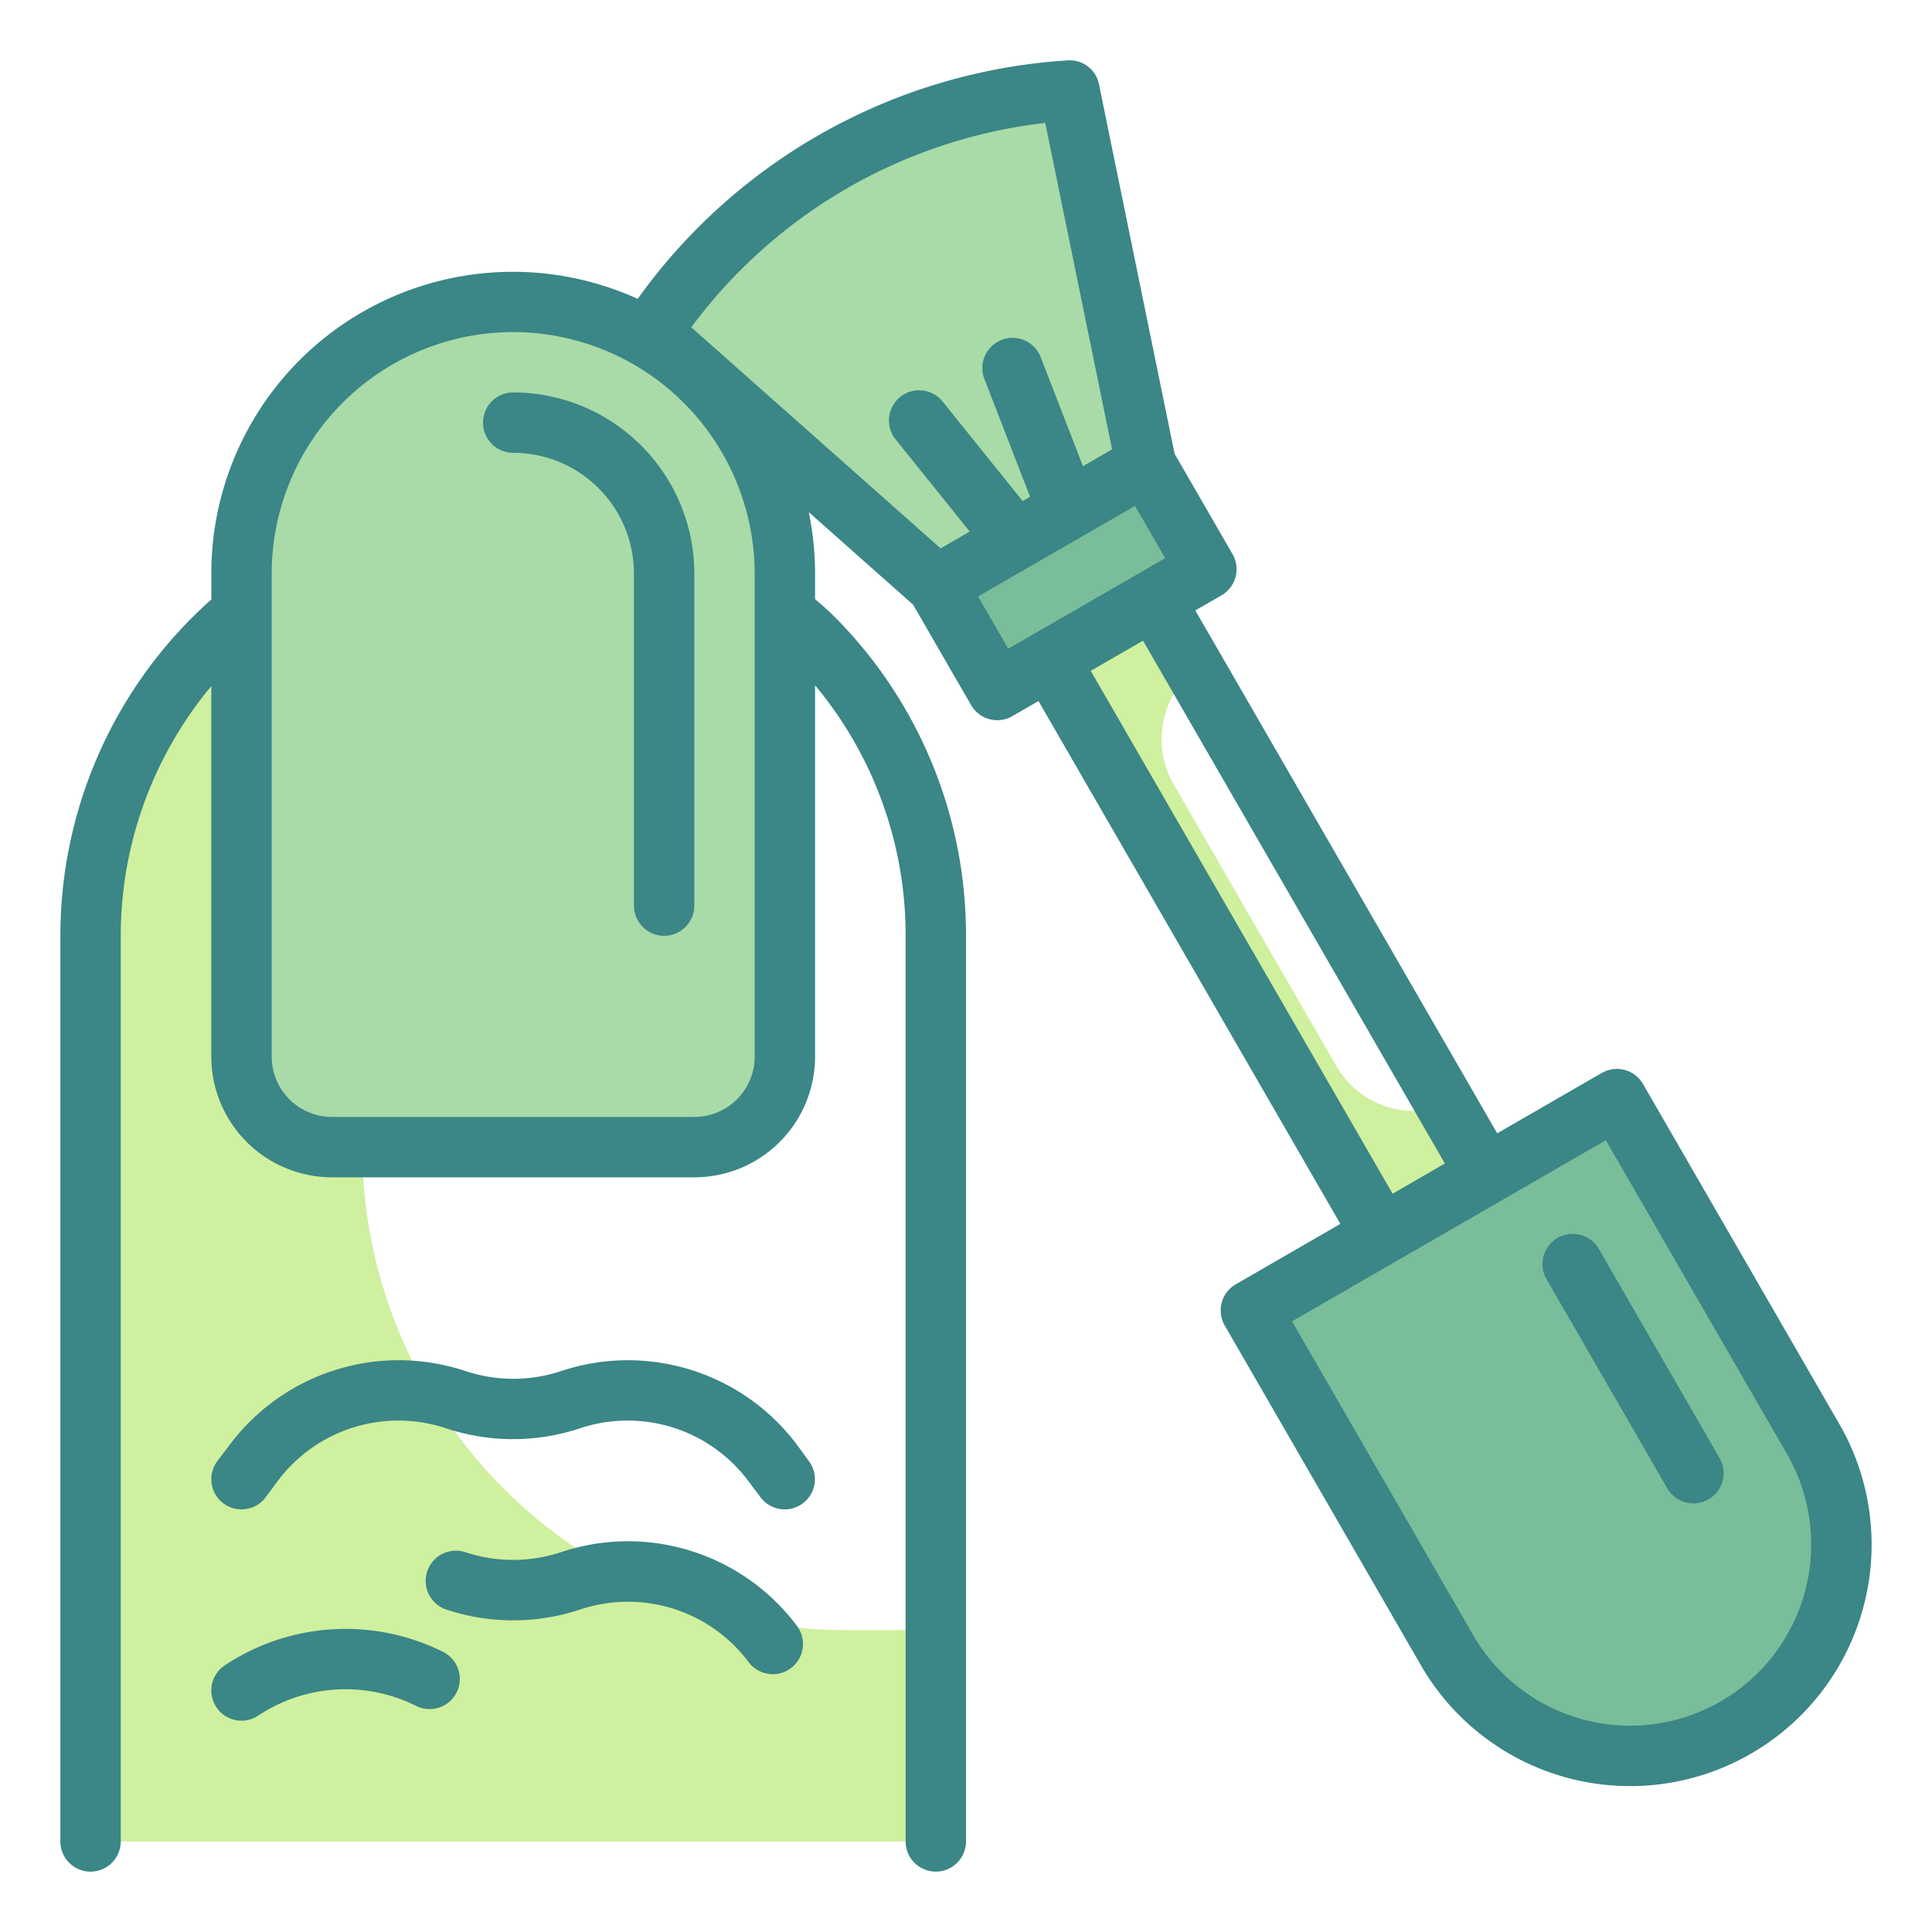
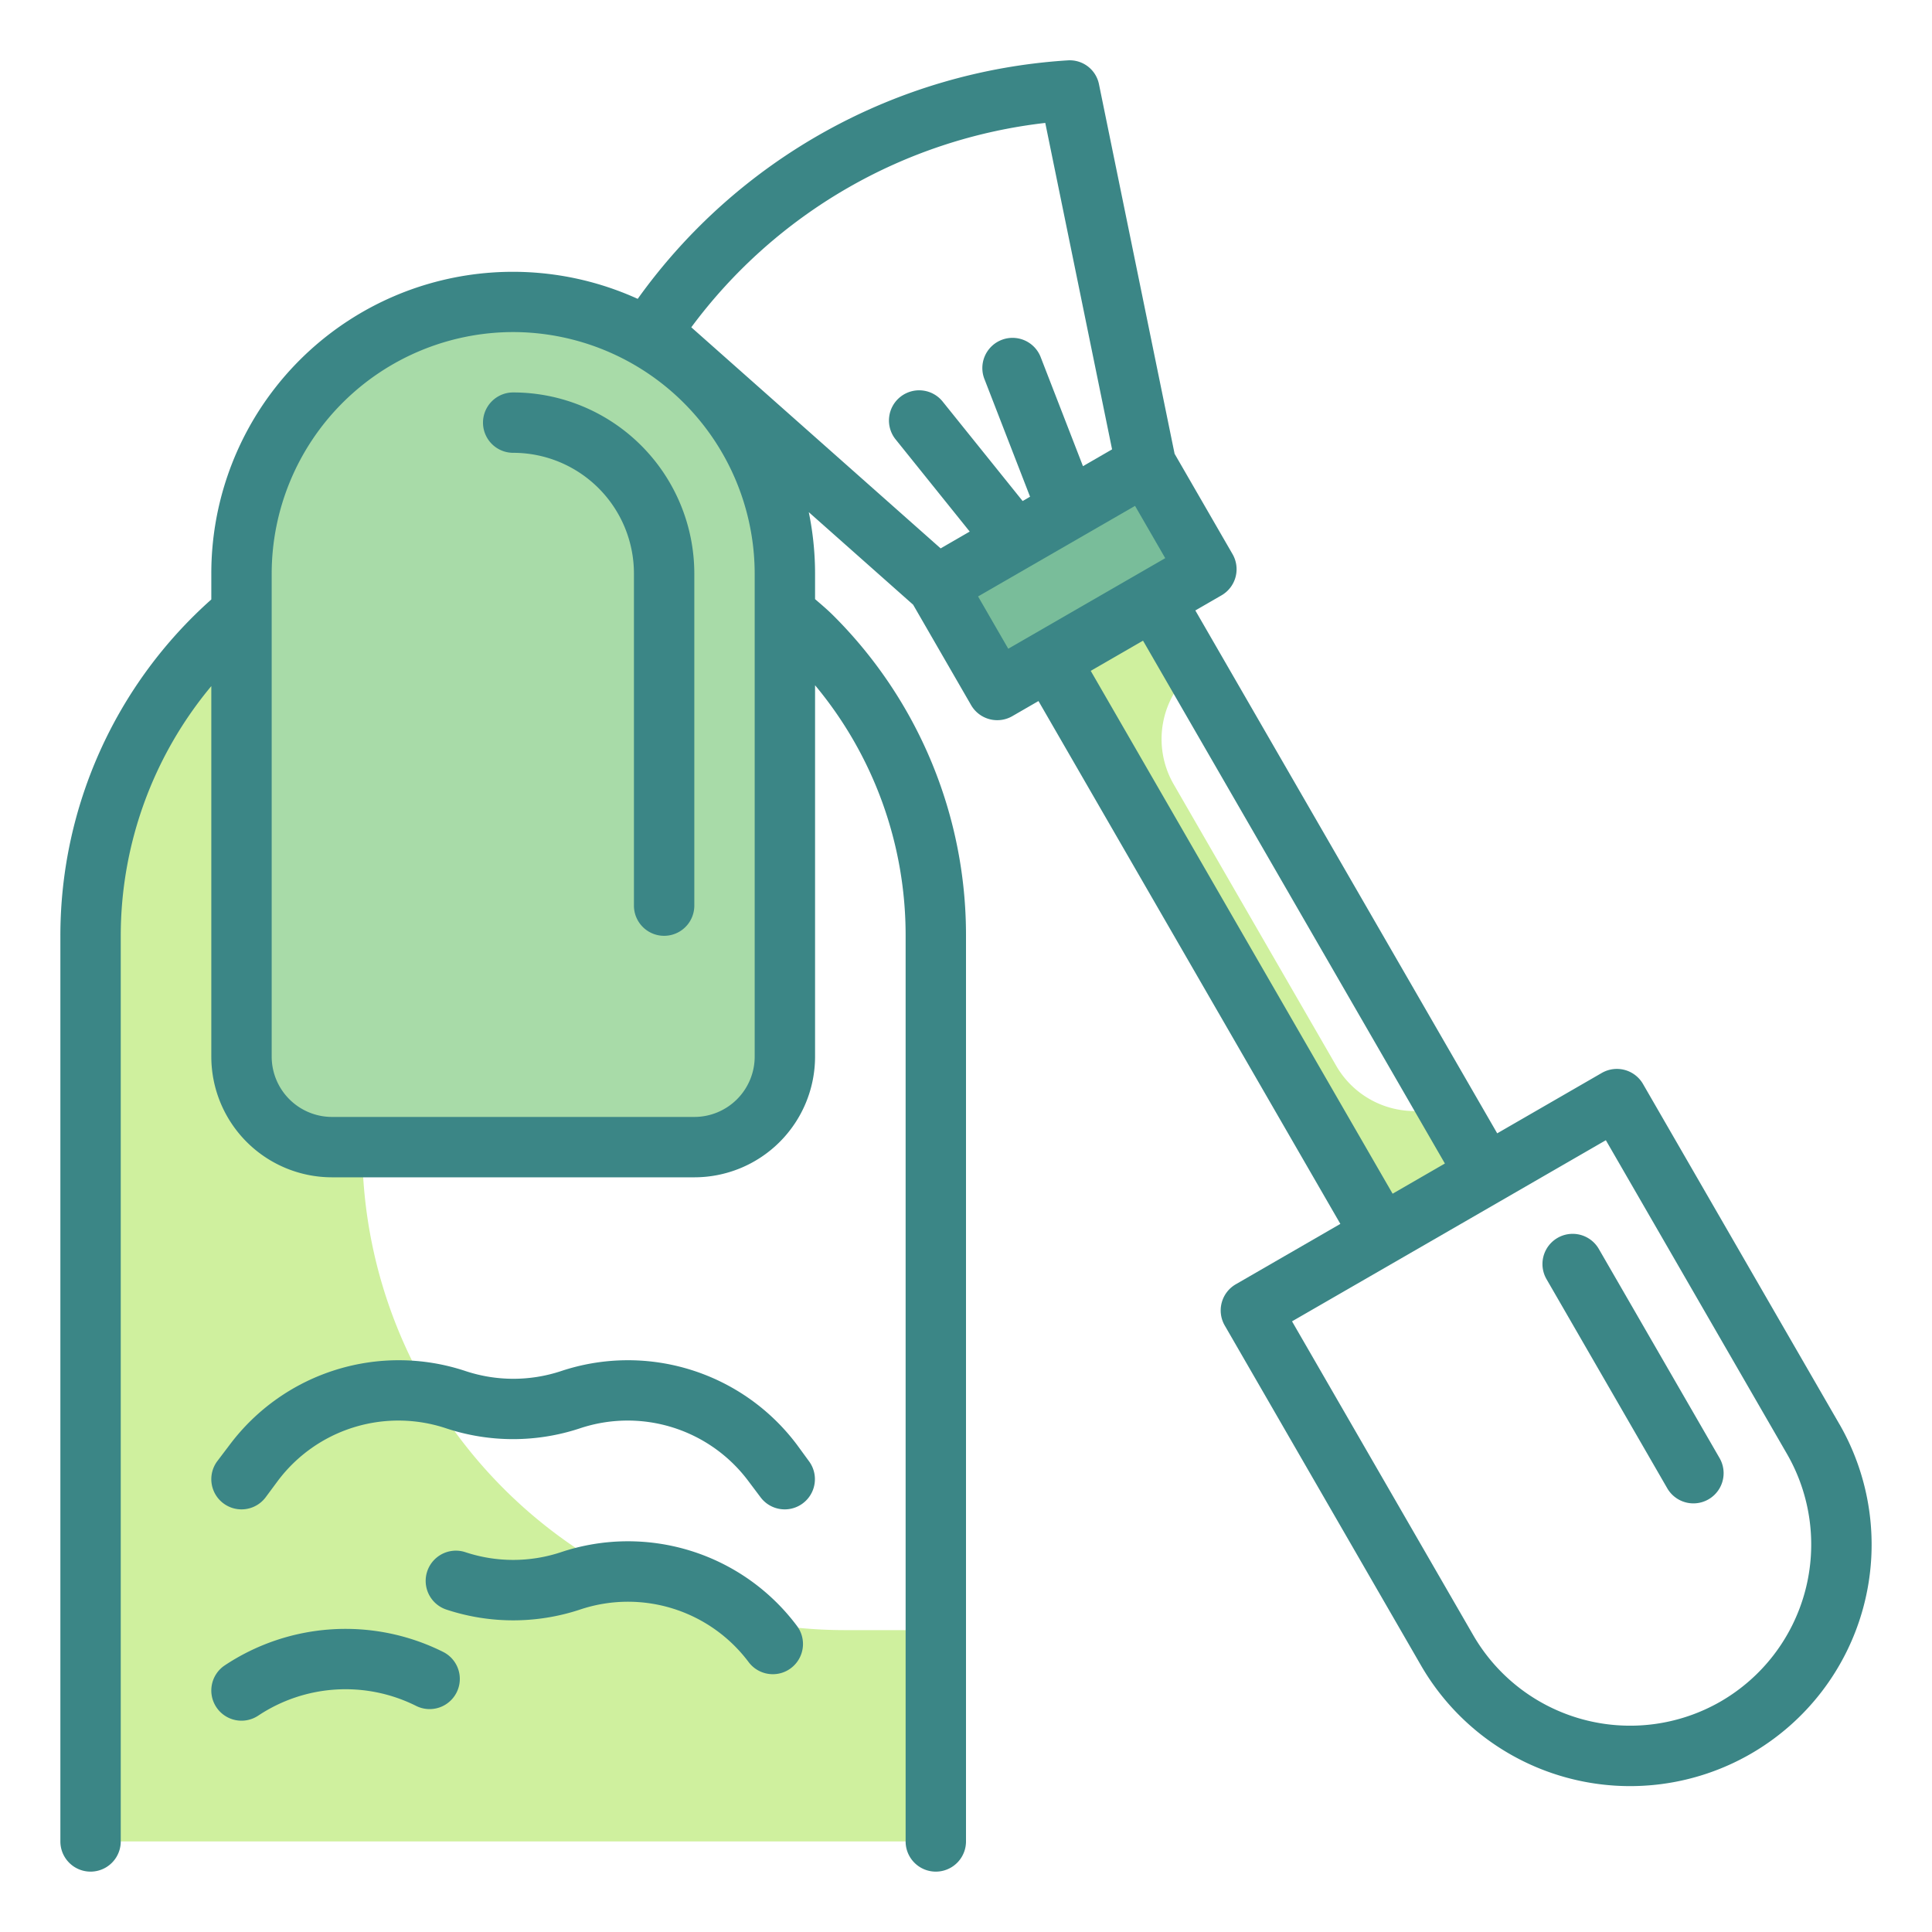
<svg xmlns="http://www.w3.org/2000/svg" height="512" viewBox="0 0 64 64" width="512">
  <path d="m28 54a16 16 0 0 1 -16-16v-14a13.926 13.926 0 0 1 1.644-6.578 13.994 13.994 0 0 0 -10.644 13.578v30h28v-7z" fill="#cff09e" />
  <path d="m17 10a9 9 0 0 1 9 9v16a3 3 0 0 1 -3 3h-12a3 3 0 0 1 -3-3v-16a9 9 0 0 1 9-9z" fill="#a8dba8" />
-   <path d="m37.963 15.392-6.928 4-9.464-8.392a17.886 17.886 0 0 1 13.856-8z" fill="#a8dba8" />
  <path d="m31.499 17.124h8v4h-8z" fill="#79bd9a" transform="matrix(.866 -.5 .5 .866 -4.806 20.312)" />
-   <path d="m45.5 38.569h14a0 0 0 0 1 0 0v13a7 7 0 0 1 -7 7 7 7 0 0 1 -7-7v-13a0 0 0 0 1 0 0z" fill="#79bd9a" transform="matrix(.866 -.5 .5 .866 -17.251 32.756)" />
  <path d="m44.267 35.311-5.389-9.333a2.994 2.994 0 0 1 .691-3.805l-1.338-2.317-3.464 2 11 19.053 3.464-2-1.324-2.294a2.994 2.994 0 0 1 -3.64-1.304z" fill="#cff09e" />
  <g fill="#3b8686">
    <path d="m17 13a1 1 0 0 0 0 2 4 4 0 0 1 4 4v11a1 1 0 0 0 2 0v-11a6.006 6.006 0 0 0 -6-6z" />
    <path d="m26.4 47.859a7 7 0 0 0 -7.814-2.44 5.029 5.029 0 0 1 -3.162 0 7 7 0 0 0 -7.814 2.44l-.41.541a1 1 0 0 0 1.6 1.2l.4-.54a4.992 4.992 0 0 1 5.581-1.744 7.044 7.044 0 0 0 4.428 0 4.99 4.99 0 0 1 5.58 1.744l.406.54a1 1 0 1 0 1.6-1.2z" />
    <path d="m18.581 51.419a5.029 5.029 0 0 1 -3.162 0 1 1 0 1 0 -.633 1.9 7.044 7.044 0 0 0 4.428 0 4.994 4.994 0 0 1 5.586 1.741 1 1 0 0 0 .8.4.99.99 0 0 0 .6-.2 1 1 0 0 0 .2-1.4 6.992 6.992 0 0 0 -7.819-2.441z" />
    <path d="m14.672 54.718a7.229 7.229 0 0 0 -7.227.45 1 1 0 0 0 1.11 1.664 5.223 5.223 0 0 1 5.223-.325 1 1 0 1 0 .894-1.789z" />
    <path d="m60.927 47.167-6.5-11.258a1 1 0 0 0 -1.366-.366l-3.464 2-10-17.321.866-.5a1 1 0 0 0 .366-1.367l-1.919-3.323-2.503-12.232a.988.988 0 0 0 -1.04-.8 18.979 18.979 0 0 0 -14.242 7.9 9.99 9.99 0 0 0 -14.125 9.1v.858a14.909 14.909 0 0 0 -5 11.142v30a1 1 0 0 0 2 0v-30a12.918 12.918 0 0 1 3-8.272v12.272a4 4 0 0 0 4 4h12a4 4 0 0 0 4-4v-12.3a12.927 12.927 0 0 1 3 8.3v30a1 1 0 0 0 2 0v-30a14.94 14.94 0 0 0 -4.393-10.607c-.2-.2-.4-.367-.607-.546v-.847a10.171 10.171 0 0 0 -.208-2.034l3.457 3.066 1.919 3.324a1 1 0 0 0 1.367.367l.866-.5 10 17.32-3.463 2a1 1 0 0 0 -.367 1.366l6.5 11.258a8 8 0 0 0 13.857-8zm-26.301-43.095 2.213 10.814-.964.557-1.408-3.63a1 1 0 0 0 -1.864.724l1.519 3.917-.122.072-.124.071-2.633-3.274a1 1 0 1 0 -1.558 1.253l2.438 3.033-.963.557-8.26-7.324a16.99 16.99 0 0 1 11.726-6.77zm-9.626 30.928a2 2 0 0 1 -2 2h-12a2 2 0 0 1 -2-2v-16a8.009 8.009 0 0 1 8-8 8.015 8.015 0 0 1 8 8zm8.4-13.51-1-1.732 2.6-1.5 2.6-1.5 1 1.732-2.6 1.5-1.732 1zm2.732.733 1.732-1 10 17.32-1.732 1zm20.868 34.14a6.005 6.005 0 0 1 -8.2-2.2l-6-10.392 5.2-3 1.732-1 3.464-2 6 10.392a6.007 6.007 0 0 1 -2.196 8.2z" />
    <path d="m52.963 41.373a1 1 0 0 0 -1.733 1l4 6.928a1 1 0 0 0 1.733-1z" />
  </g>
</svg>